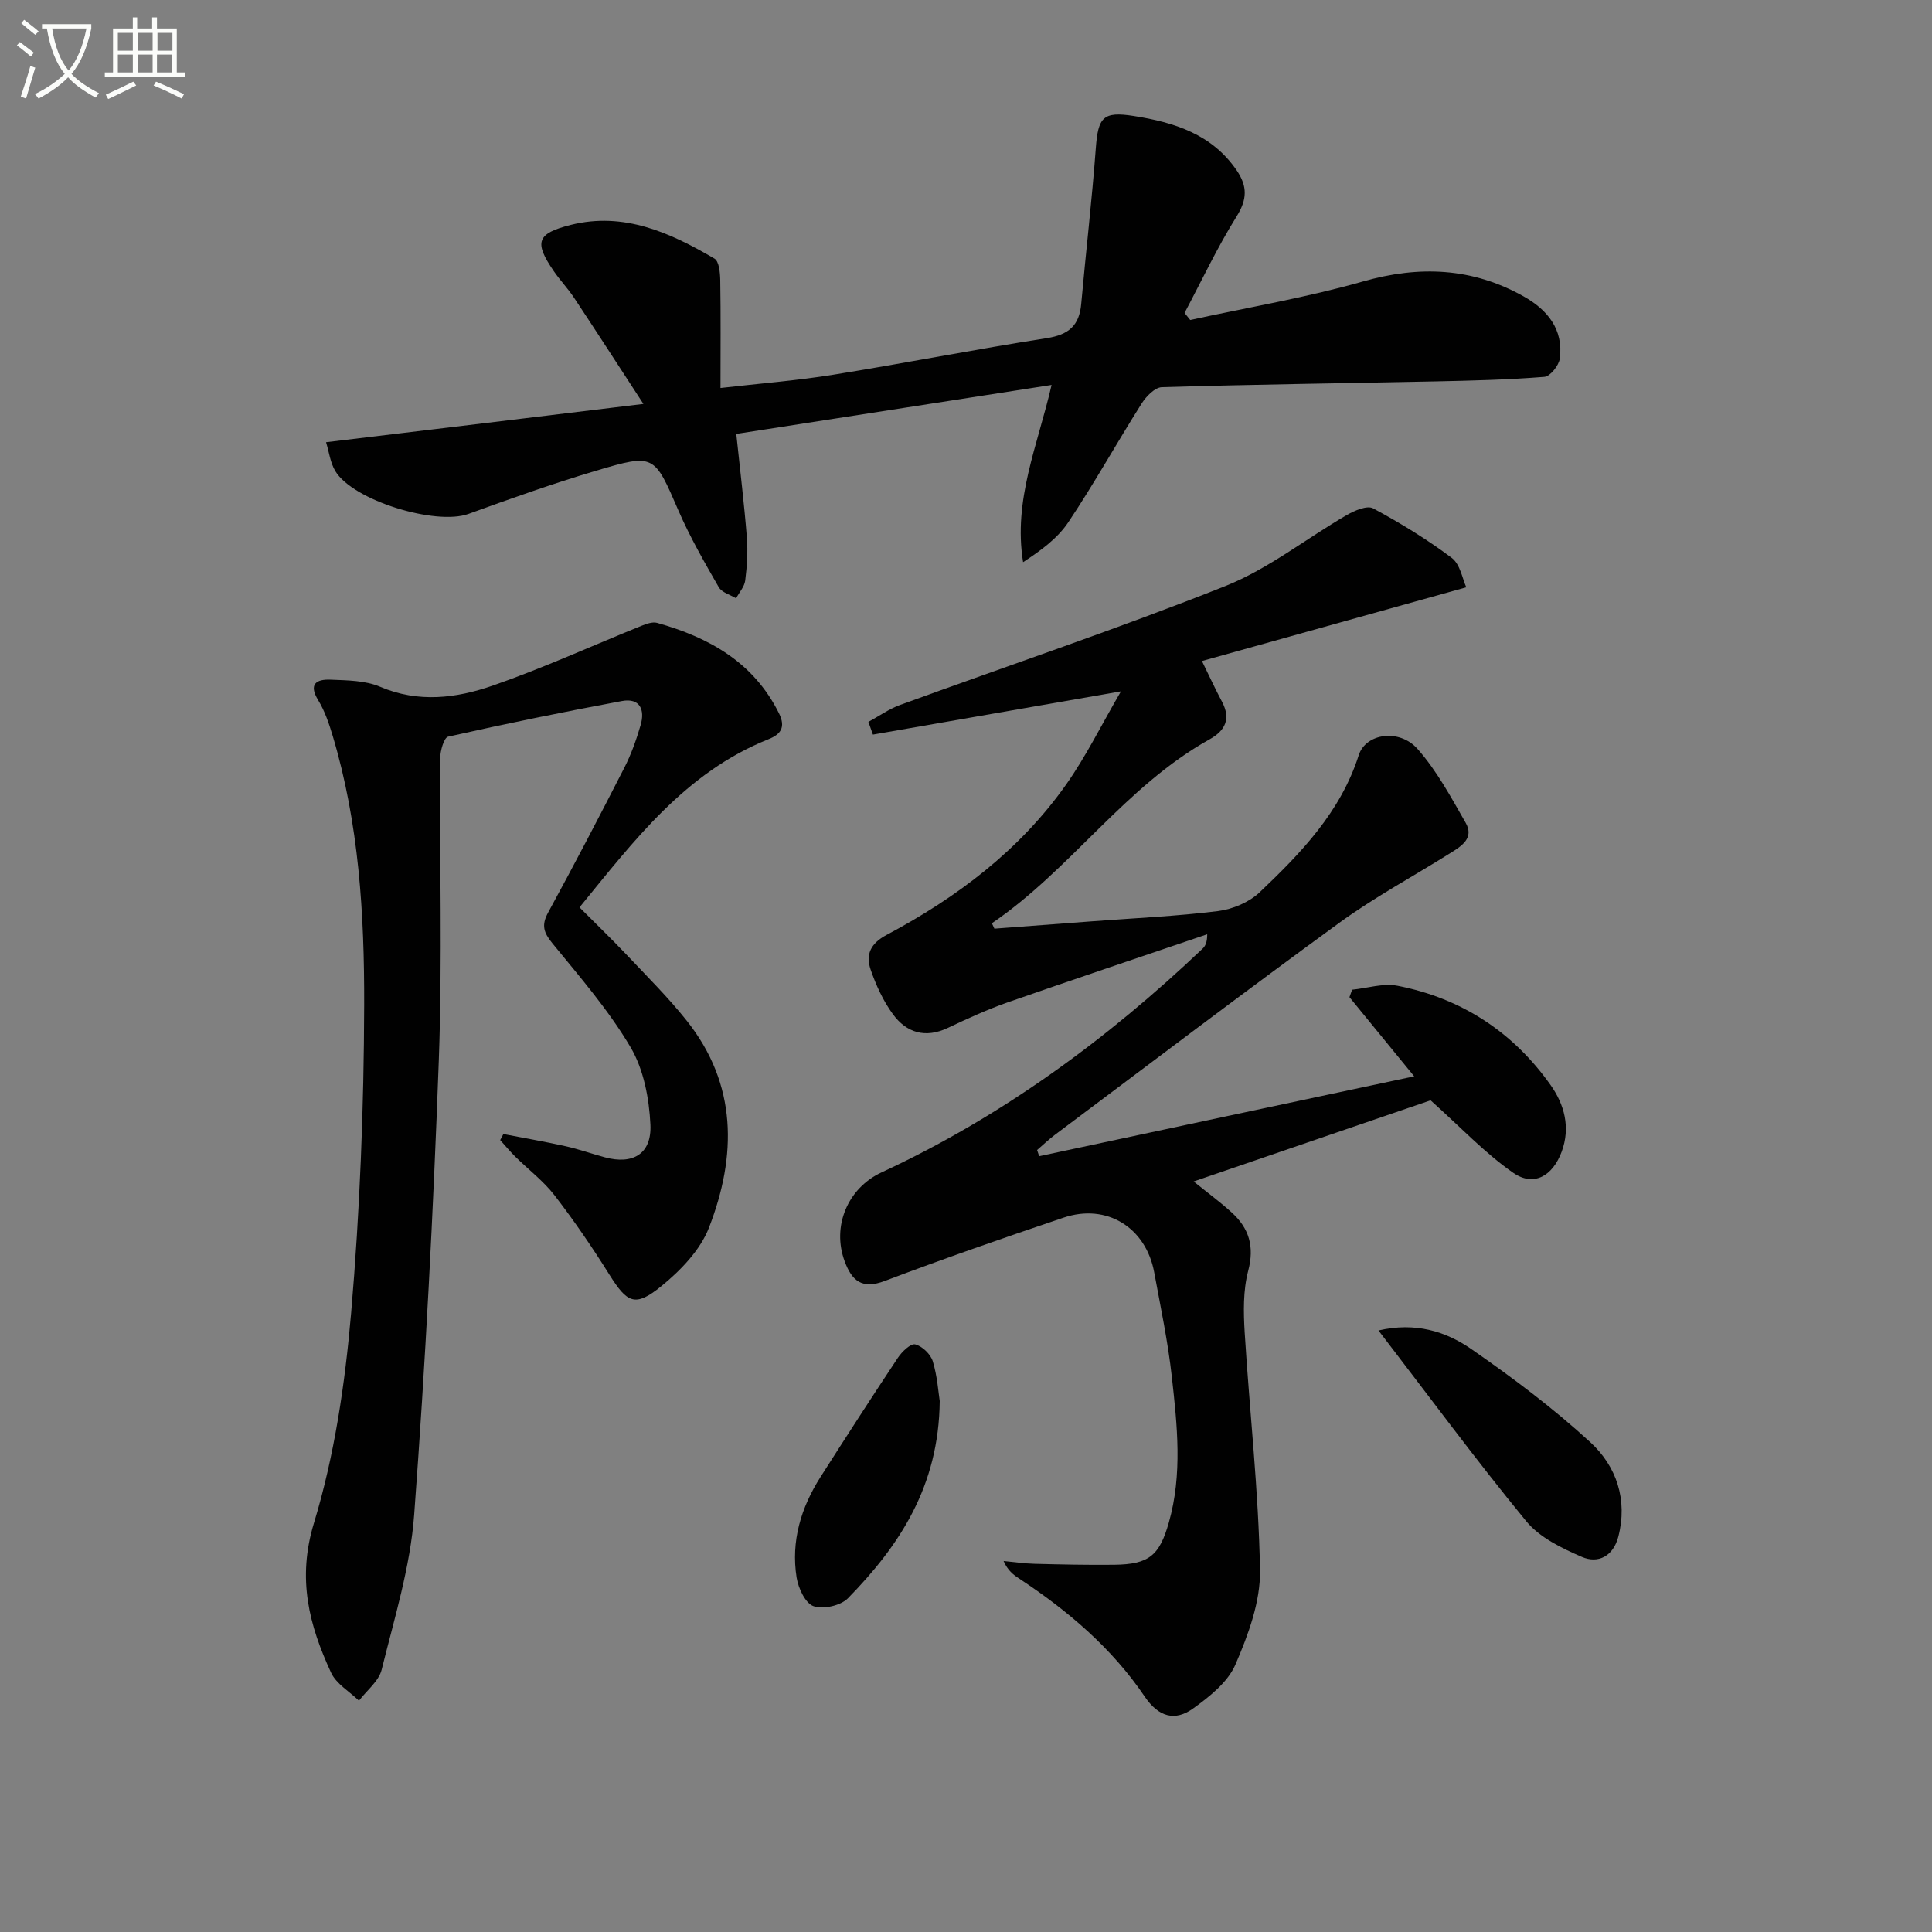
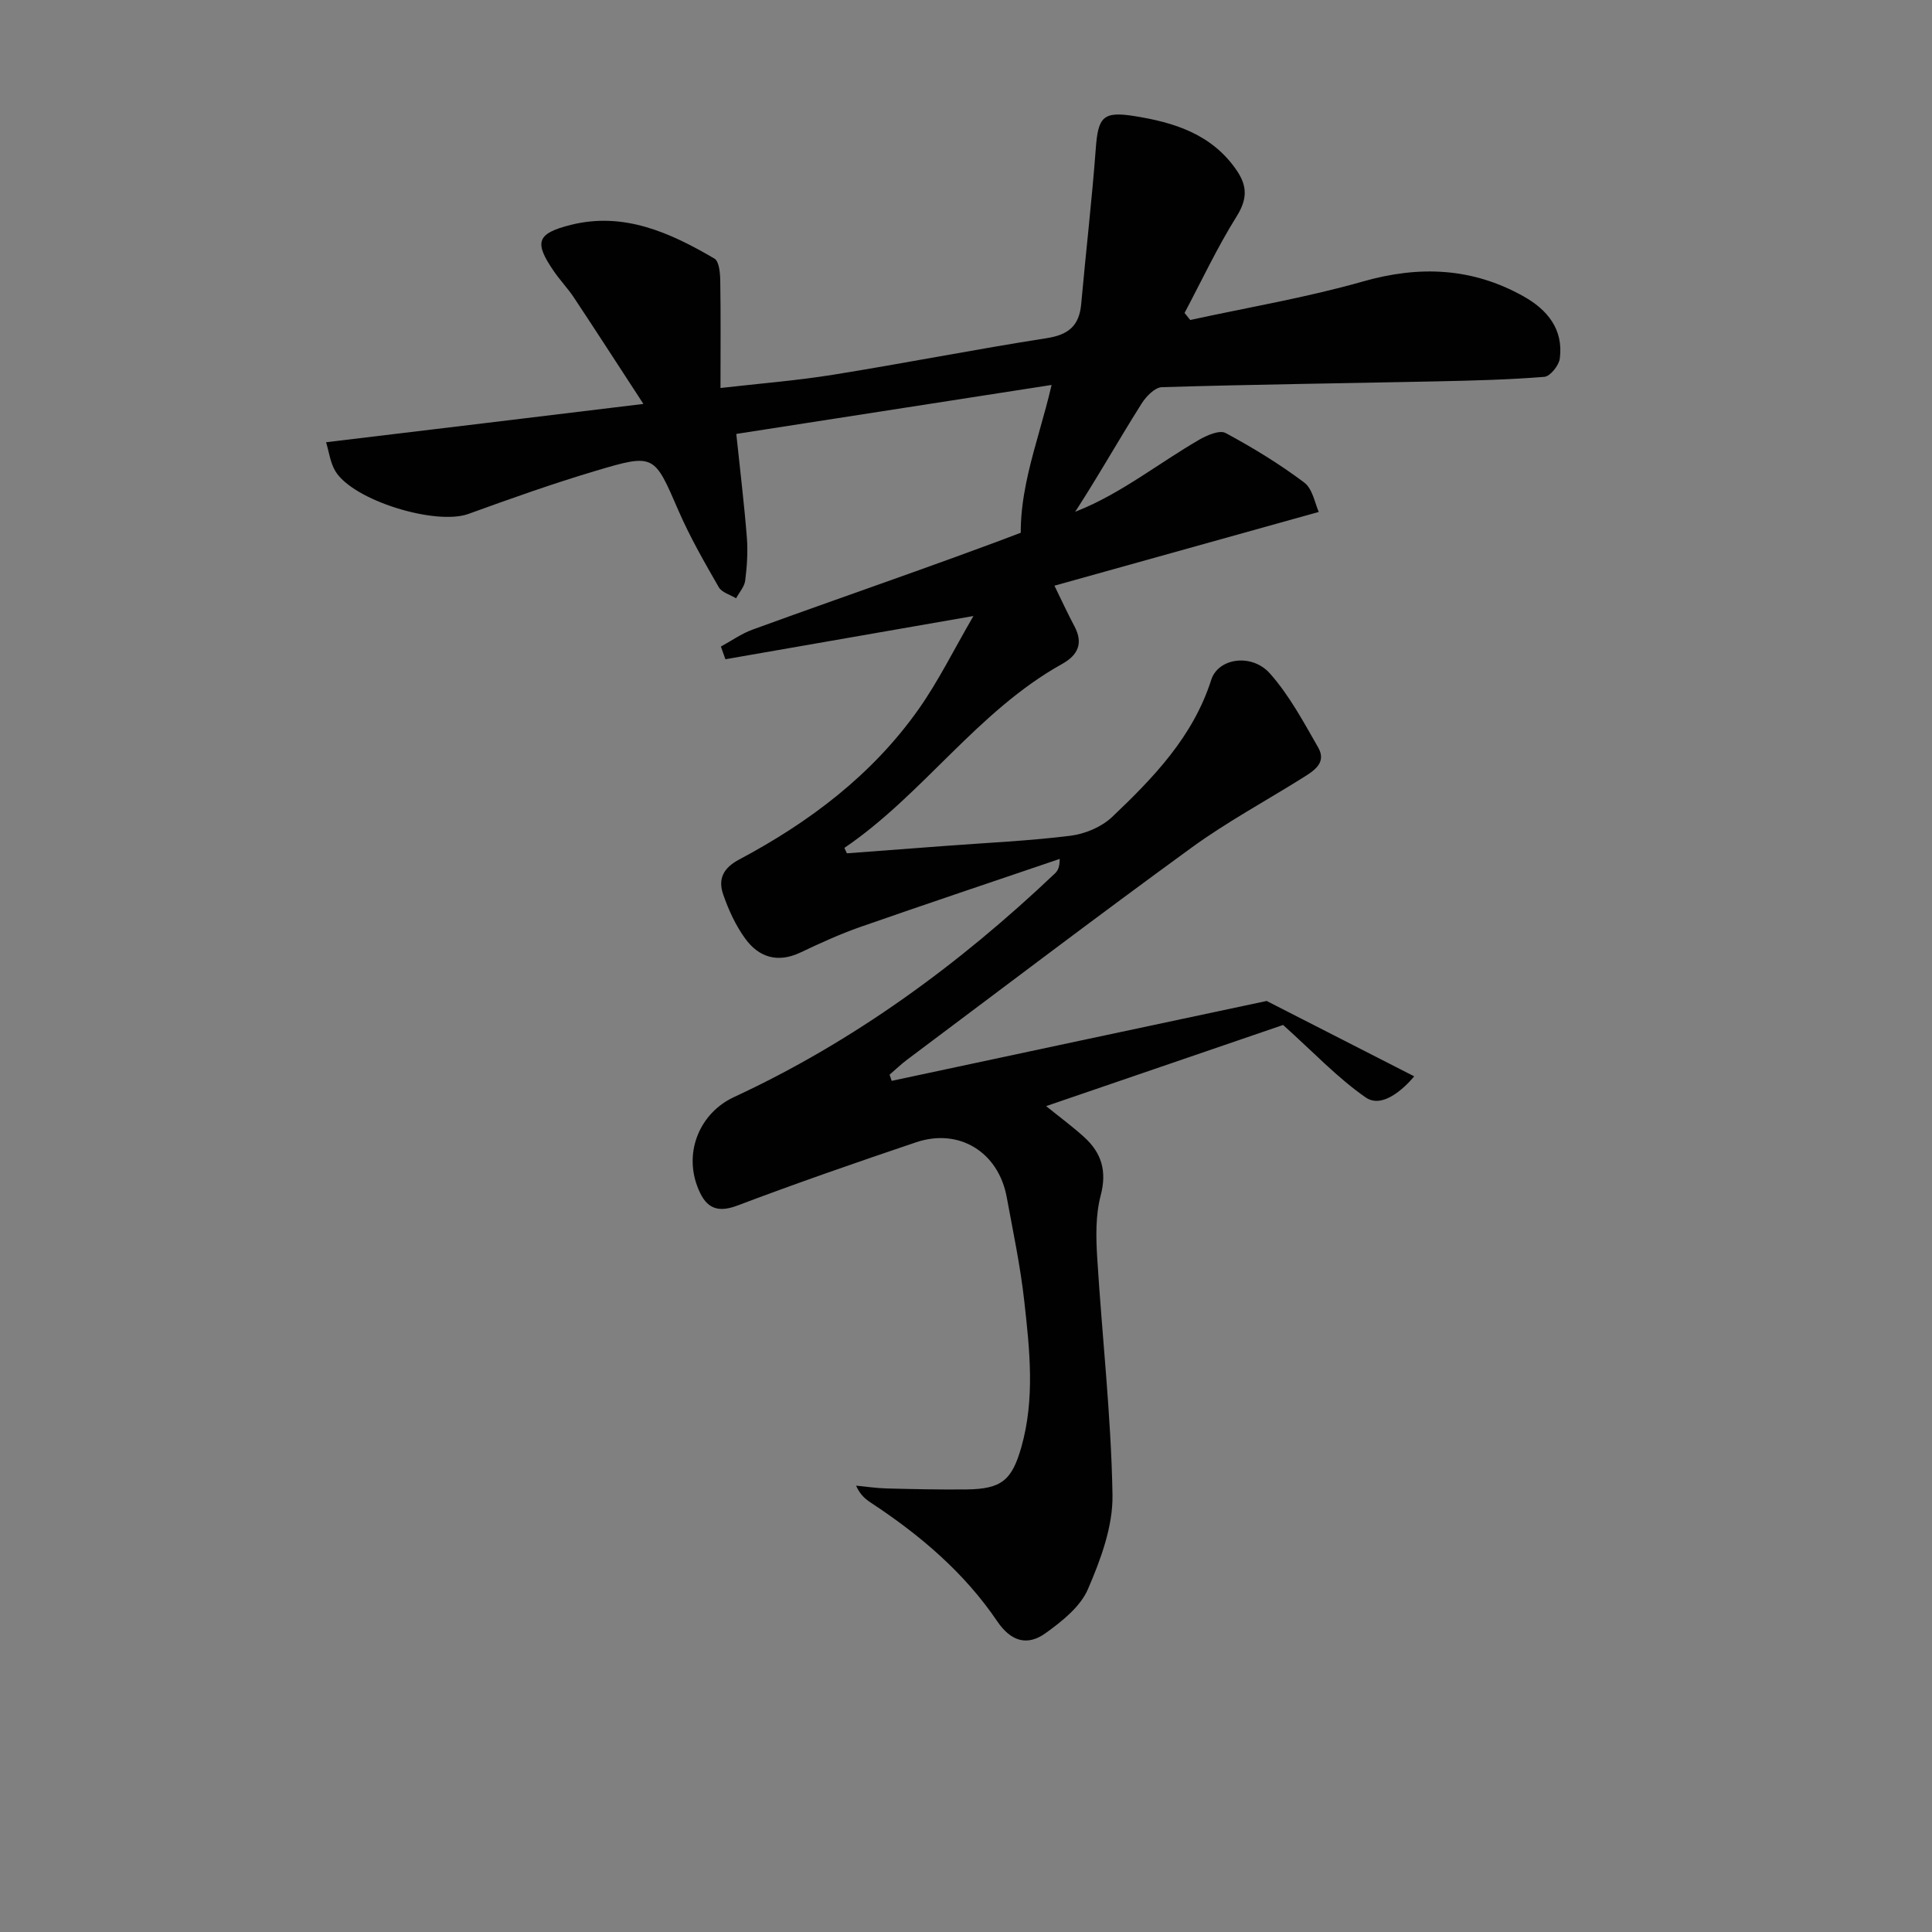
<svg xmlns="http://www.w3.org/2000/svg" enable-background="new 0 0 400 400" viewBox="0 0 400 400">
  <rect x="0" y="0" width="400" height="400" fill="#808080" stroke="none" />
-   <path d="m6.4 11.7c-1-.8-1.9-1.6-2.9-2.3l.6-.7c.9.7 1.9 1.4 2.9 2.2zm-2.1 8.3c.7-2.1 1.4-4.2 2-6.4.2.1.6.3 1 .4-.7 2.3-1.3 4.4-1.9 6.4zm3-12.8c-1.1-.9-2.1-1.7-2.9-2.4l.6-.7c1 .8 2 1.5 3 2.4zm1.4-1.3v-.9h10.2v.9c-.9 4.2-2.3 7.3-4.1 9.4 1.3 1.4 3.2 2.7 5.7 4-.2.2-.4.5-.7.9-2.5-1.4-4.4-2.7-5.7-4.2-1.4 1.5-3.5 3-6.1 4.4 0 0 0 0-.1-.1-.3-.4-.5-.7-.7-.8 2.7-1.3 4.7-2.8 6.2-4.2-1.8-2.2-3-5.3-3.7-9.4zm9.2 0h-7.1c.6 3.8 1.7 6.7 3.4 8.7 1.7-2 2.9-4.8 3.7-8.7z" fill="#fbfcfa" />
-   <path d="m31.6 3.6h.9v2.3h4.1v9.1h1.7v.9h-16.6v-.9h1.7v-9.1h4.1v-2.3h.9v2.3h3.1v-2.3zm-4 13.3.6.8c-1.9.9-3.8 1.9-5.8 2.8-.2-.3-.3-.6-.5-.9 2-.9 3.9-1.8 5.7-2.7zm-3.2-10.1v3.7h3.1v-3.7zm0 4.5v3.7h3.1v-3.7zm4.1-4.5v3.7h3.1v-3.7zm0 4.5v3.7h3.1v-3.7zm9.1 9.1c-2.1-1.1-4.1-2-5.8-2.7l.5-.8c2.2.9 4.1 1.8 5.8 2.6zm-1.9-13.6h-3.1v3.7h3.1zm-3.2 4.5v3.7h3.1v-3.7z" fill="#fbfcfa" />
  <g fill="#010101">
-     <path d="m292.79 222.84c-4.47-5.46-8.94-10.92-13.4-16.39.18-.51.36-1.02.55-1.54 3.14-.32 6.43-1.39 9.39-.82 13.26 2.58 23.96 9.59 31.74 20.61 2.8 3.97 4.12 8.71 2.26 13.74s-5.77 7.33-10.03 4.38c-5.84-4.05-10.8-9.36-17.11-15.01-14.97 5.13-31.72 10.86-49.06 16.8 2.88 2.33 5.5 4.25 7.89 6.43 3.6 3.27 4.73 7.05 3.4 12.09-1.06 4.05-.98 8.52-.72 12.77 1.01 16.41 2.89 32.8 3.17 49.21.11 6.51-2.44 13.38-5.09 19.52-1.57 3.64-5.36 6.65-8.77 9.1-3.74 2.69-7.14 1.77-10.01-2.47-6.81-10.06-15.94-17.81-26.03-24.46-1.19-.78-2.32-1.65-3.19-3.61 2.14.2 4.27.53 6.41.58 5.49.14 10.99.26 16.49.2 7.21-.09 9.36-1.89 11.31-8.73 2.85-10.02 1.74-20.15.62-30.21-.8-7.24-2.32-14.4-3.64-21.58-1.72-9.33-9.85-14.36-18.77-11.35-12.4 4.18-24.78 8.48-37.02 13.11-4.72 1.78-6.79-.02-8.29-4.04-2.72-7.3.64-15.19 7.61-18.43 24.86-11.53 46.64-27.5 66.44-46.29.58-.55 1-1.27 1-3.02-13.78 4.69-27.58 9.3-41.32 14.1-4.22 1.48-8.32 3.36-12.37 5.28-4.68 2.22-8.59 1.01-11.41-2.87-1.99-2.73-3.47-5.96-4.58-9.18-1.07-3.1-.05-5.42 3.31-7.2 14.55-7.74 27.56-17.53 37.16-31.13 4.08-5.78 7.23-12.21 11.35-19.29-18.02 3.14-34.68 6.05-51.35 8.95-.31-.88-.62-1.75-.94-2.63 2.18-1.18 4.24-2.66 6.54-3.5 22.47-8.19 45.16-15.79 67.37-24.63 8.91-3.55 16.73-9.83 25.14-14.7 1.61-.93 4.22-2.05 5.45-1.38 5.64 3.04 11.17 6.41 16.28 10.26 1.76 1.32 2.22 4.38 3.01 6.08-18.66 5.2-36.46 10.17-54.73 15.27 1.44 2.95 2.72 5.73 4.15 8.42 1.88 3.55.68 5.98-2.57 7.79-17.55 9.78-28.7 26.94-45.07 38.08.17.37.35.74.52 1.12 6.82-.51 13.64-1.03 20.46-1.54 8.62-.65 17.27-1.03 25.84-2.1 3.02-.38 6.44-1.82 8.62-3.89 8.56-8.14 16.75-16.61 20.51-28.38 1.45-4.55 8.41-5.55 12.17-1.31 4 4.51 6.94 10.02 9.97 15.3 1.82 3.18-.88 4.84-3.17 6.27-7.68 4.82-15.71 9.14-23.02 14.46-19.78 14.39-39.26 29.2-58.84 43.86-1.3.97-2.47 2.1-3.7 3.16.14.43.28.86.43 1.28 25.86-5.53 51.77-11.04 77.64-16.54z" />
-     <path d="m119.98 187.86c3.44 3.46 6.66 6.55 9.72 9.78 4.22 4.47 8.61 8.82 12.43 13.62 10.56 13.23 10.42 28.04 4.66 42.9-1.8 4.65-5.87 8.87-9.85 12.11-5.46 4.45-7.07 3.53-10.8-2.41-3.52-5.62-7.27-11.12-11.32-16.37-2.31-2.99-5.44-5.35-8.16-8.04-1.09-1.08-2.07-2.27-3.1-3.41.22-.42.44-.83.66-1.25 4.29.83 8.6 1.57 12.87 2.52 2.75.61 5.42 1.57 8.14 2.3 5.79 1.57 9.72-.69 9.43-6.78-.26-5.44-1.4-11.44-4.12-16.03-4.53-7.67-10.48-14.53-16.15-21.47-1.83-2.24-2.35-3.76-.9-6.41 5.41-9.91 10.64-19.93 15.78-29.99 1.43-2.79 2.49-5.81 3.37-8.83.92-3.17-.16-5.65-3.88-4.96-12.04 2.24-24.04 4.69-35.98 7.38-.87.2-1.64 2.95-1.65 4.52-.13 20.83.48 41.68-.28 62.48-1.14 31.39-2.77 62.78-5.1 94.1-.8 10.81-4.11 21.46-6.73 32.07-.59 2.38-3.08 4.29-4.7 6.42-1.97-1.91-4.69-3.47-5.77-5.79-4.55-9.85-7.07-19.42-3.55-30.99 4.26-14 6.44-28.86 7.7-43.51 1.82-21.18 2.64-42.5 2.7-63.76.05-18.75-1.07-37.56-6.53-55.75-.76-2.53-1.63-5.11-2.99-7.34-2.09-3.42-.27-4.36 2.53-4.25 3.46.14 7.2.15 10.29 1.47 7.94 3.38 15.79 2.37 23.31-.24 10.43-3.62 20.51-8.23 30.77-12.37 1.02-.41 2.3-.89 3.27-.62 10.76 3.02 19.96 8.14 25.22 18.7 1.46 2.94.36 4.38-2.17 5.39-17.22 6.87-27.84 21.02-39.12 34.81z" />
+     <path d="m292.79 222.84s-5.77 7.33-10.03 4.38c-5.84-4.05-10.8-9.36-17.11-15.01-14.97 5.13-31.72 10.86-49.06 16.8 2.88 2.33 5.5 4.25 7.89 6.43 3.6 3.27 4.73 7.05 3.4 12.09-1.06 4.05-.98 8.52-.72 12.77 1.01 16.41 2.89 32.8 3.17 49.21.11 6.51-2.44 13.38-5.09 19.52-1.57 3.64-5.36 6.65-8.77 9.1-3.74 2.69-7.14 1.77-10.01-2.47-6.81-10.06-15.94-17.81-26.03-24.46-1.19-.78-2.32-1.65-3.19-3.61 2.14.2 4.27.53 6.41.58 5.49.14 10.99.26 16.49.2 7.21-.09 9.36-1.89 11.31-8.73 2.85-10.02 1.74-20.15.62-30.21-.8-7.24-2.32-14.4-3.64-21.58-1.72-9.33-9.85-14.36-18.77-11.35-12.4 4.18-24.78 8.48-37.02 13.11-4.72 1.78-6.79-.02-8.29-4.04-2.72-7.3.64-15.19 7.61-18.43 24.86-11.53 46.64-27.5 66.44-46.29.58-.55 1-1.27 1-3.02-13.78 4.69-27.58 9.3-41.32 14.1-4.22 1.48-8.32 3.36-12.37 5.28-4.68 2.22-8.59 1.01-11.41-2.87-1.99-2.73-3.47-5.96-4.58-9.18-1.07-3.1-.05-5.42 3.31-7.2 14.55-7.74 27.56-17.53 37.16-31.13 4.08-5.78 7.23-12.21 11.35-19.29-18.02 3.14-34.68 6.05-51.35 8.95-.31-.88-.62-1.75-.94-2.63 2.18-1.18 4.24-2.66 6.54-3.5 22.47-8.19 45.16-15.79 67.37-24.63 8.91-3.55 16.73-9.83 25.14-14.7 1.61-.93 4.22-2.05 5.45-1.38 5.64 3.04 11.17 6.41 16.28 10.26 1.76 1.32 2.22 4.38 3.01 6.08-18.66 5.2-36.46 10.17-54.73 15.27 1.44 2.95 2.72 5.73 4.15 8.42 1.88 3.55.68 5.98-2.57 7.79-17.55 9.78-28.7 26.94-45.07 38.08.17.37.35.74.52 1.12 6.82-.51 13.64-1.03 20.46-1.54 8.62-.65 17.27-1.03 25.84-2.1 3.02-.38 6.44-1.82 8.62-3.89 8.56-8.14 16.75-16.61 20.51-28.38 1.45-4.55 8.41-5.55 12.17-1.31 4 4.51 6.94 10.02 9.97 15.3 1.82 3.18-.88 4.84-3.17 6.27-7.68 4.82-15.71 9.14-23.02 14.46-19.78 14.39-39.26 29.2-58.84 43.86-1.3.97-2.47 2.1-3.7 3.16.14.43.28.86.43 1.28 25.86-5.53 51.77-11.04 77.64-16.54z" />
    <path d="m133.21 83.63c-5.33-8.17-9.79-15.1-14.35-21.97-1.28-1.94-2.92-3.64-4.23-5.56-4.06-5.93-3.55-7.76 3.55-9.54 10.99-2.75 20.58 1.61 29.74 6.98.96.56 1.17 2.93 1.2 4.47.12 7.14.05 14.28.05 22.32 8.11-.93 15.81-1.53 23.42-2.76 14.74-2.37 29.39-5.26 44.14-7.56 4.5-.7 6.72-2.58 7.12-7.06.96-10.74 2.22-21.46 3.02-32.21.48-6.47 1.48-7.73 7.85-6.73 8.37 1.32 16.22 3.75 21.36 11.32 2.21 3.27 2.15 5.96-.06 9.49-4 6.4-7.22 13.28-10.77 19.97.39.49.78.97 1.17 1.46 11.93-2.6 24.03-4.63 35.75-7.97 11.71-3.34 22.63-2.87 33.22 3.05 4.97 2.78 8.34 6.84 7.55 12.91-.19 1.43-1.99 3.68-3.19 3.78-7.44.6-14.92.78-22.39.94-18.94.4-37.87.63-56.8 1.2-1.45.04-3.25 1.9-4.18 3.36-5.15 8.14-9.84 16.59-15.19 24.59-2.24 3.36-5.72 5.89-9.37 8.28-2.08-12.91 3-24.1 5.9-36.69-21.99 3.42-43.66 6.78-65.28 10.14.81 7.69 1.65 14.57 2.19 21.46.23 2.94.03 5.95-.34 8.88-.16 1.29-1.23 2.46-1.89 3.69-1.23-.75-2.96-1.2-3.59-2.3-2.97-5.17-5.96-10.37-8.33-15.83-5.04-11.63-4.94-11.89-17.08-8.28-8.9 2.65-17.68 5.77-26.41 8.94-6.75 2.45-23.95-2.78-27.58-8.89-1.03-1.73-1.28-3.92-1.9-5.95 21.72-2.6 42.79-5.15 65.7-7.93z" />
-     <path d="m285.4 275.46c7.6-1.77 13.89.16 19.2 3.84 8.58 5.94 17.01 12.27 24.68 19.32 5.39 4.96 7.76 11.89 5.77 19.55-1.04 3.99-4.14 5.64-7.54 4.17-4.17-1.8-8.76-4.02-11.53-7.4-10.41-12.67-20.15-25.9-30.58-39.48z" />
-     <path d="m194.56 290.06c-.17 17.65-8.33 29.94-19.01 40.85-1.5 1.53-5.12 2.33-7.12 1.63-1.69-.59-3.15-3.73-3.5-5.93-1.19-7.53.91-14.49 4.97-20.85 5.27-8.26 10.58-16.5 16.01-24.66.83-1.25 2.65-2.99 3.57-2.76 1.46.37 3.18 2.02 3.64 3.49.95 3.12 1.16 6.47 1.44 8.23z" />
  </g>
</svg>